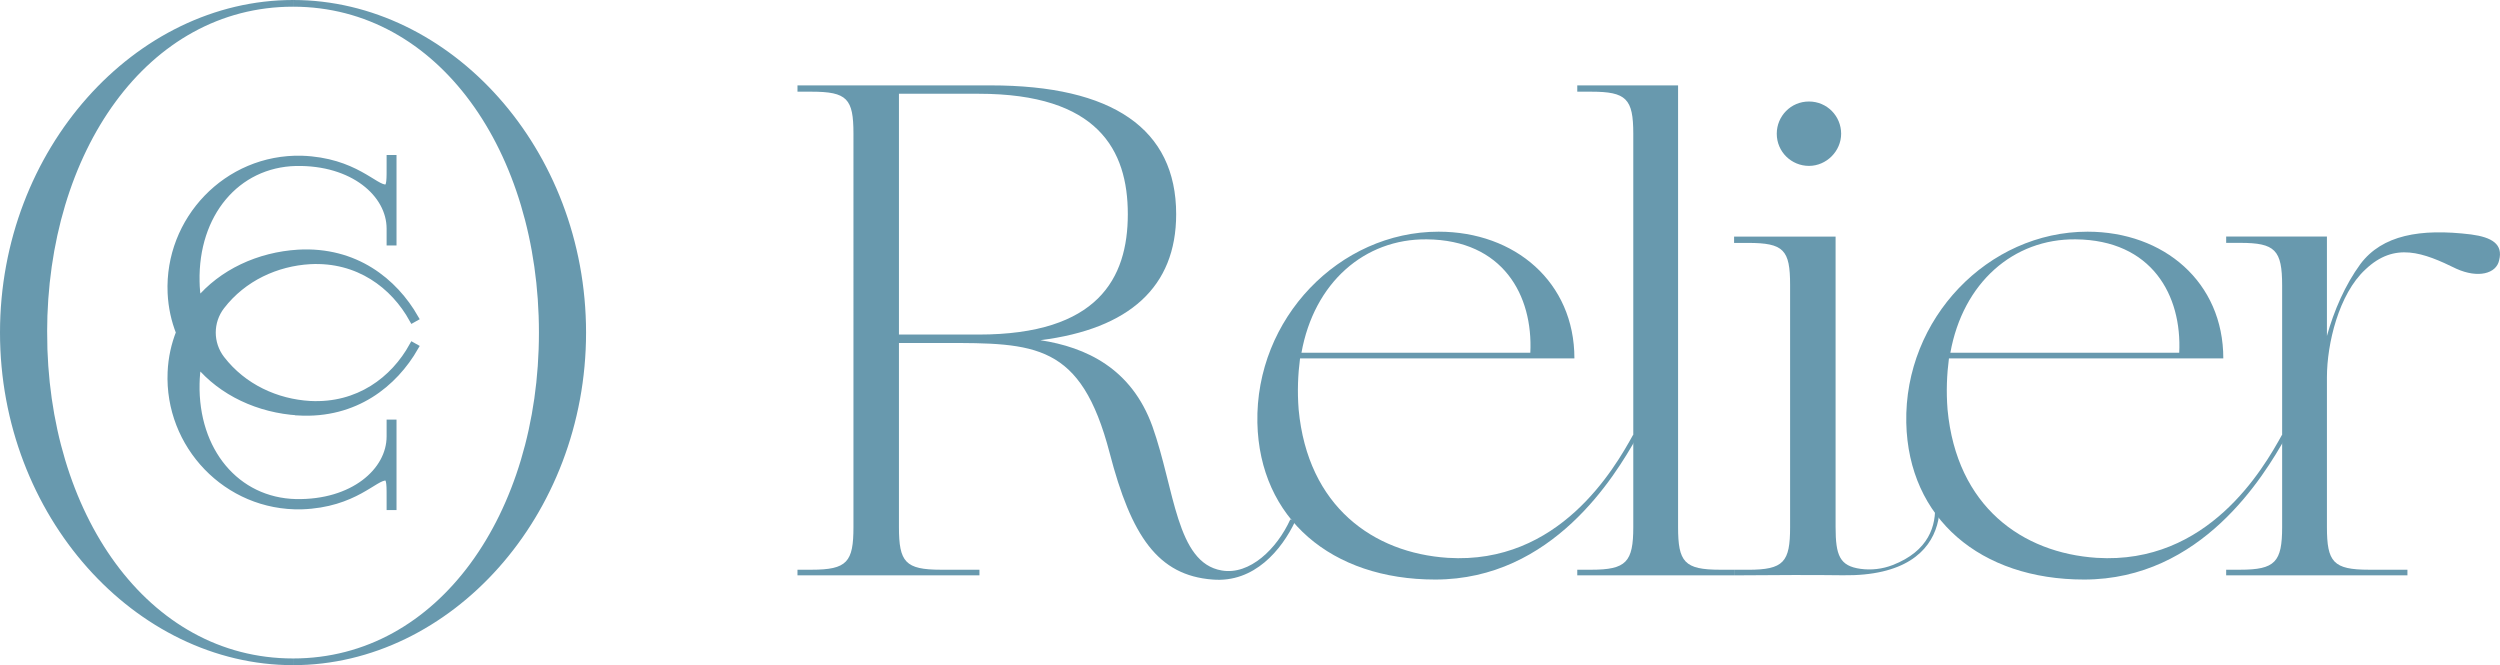
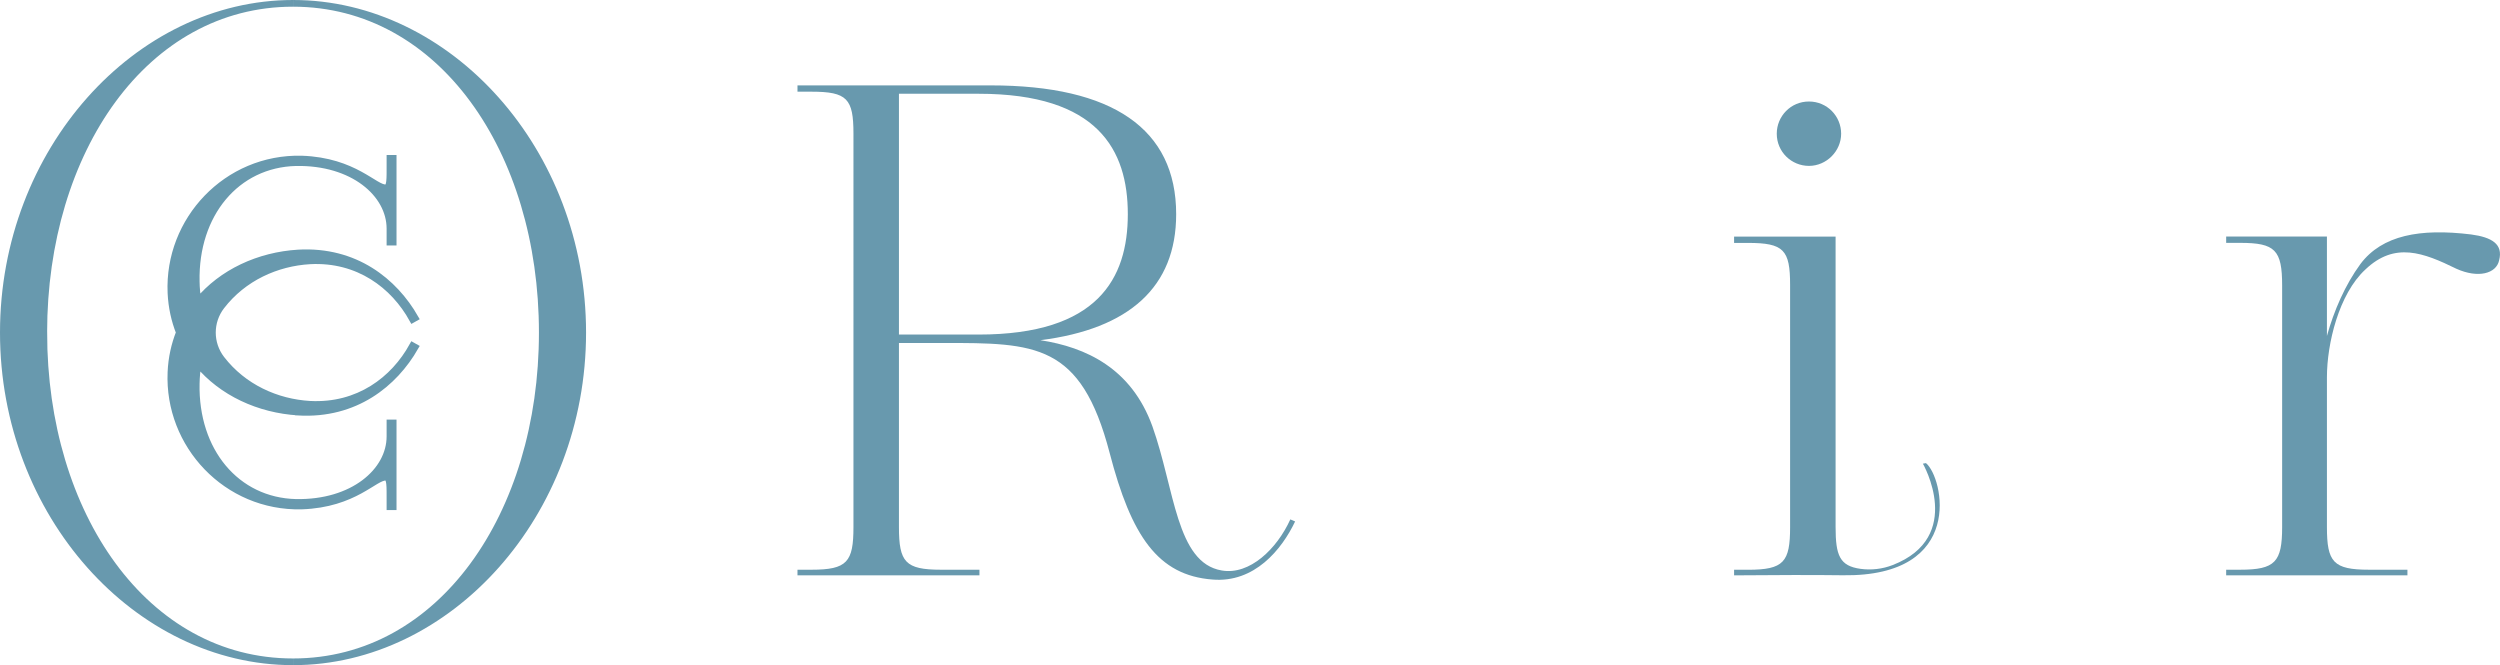
<svg xmlns="http://www.w3.org/2000/svg" id="_レイヤー_1" viewBox="0 0 567.69 151.05">
  <defs>
    <style>.cls-1{stroke:#6899ae;stroke-miterlimit:10;stroke-width:1.52px;}.cls-1,.cls-2{fill:#6899ae;}</style>
  </defs>
  <path class="cls-2" d="M294.09,118.41c-3.02,6.36-9.22,13.99-18.76,13.19-12.4-.95-18.44-9.85-23.36-28.77-6.52-24.95-16.85-24.95-37.83-24.95h-10.01v41.8c0,7.95,1.43,9.69,9.54,9.69h8.74v1.27h-41.32v-1.27h3.18c8.1,0,9.53-1.75,9.53-9.69V30.36c0-7.95-1.43-9.54-9.53-9.54h-3.18v-1.43h43.87c27.65,0,42.12,9.85,42.12,29.25,0,16.53-10.65,26.06-30.83,28.61,10.33,1.59,20.66,6.36,25.43,19.55,5.09,14.3,5.4,30.99,15.74,32.74,6.36,1.11,12.56-4.93,15.58-11.6l1.11.48ZM204.13,75.97h18.12c27.02,0,33.85-12.72,33.85-27.34s-6.83-27.34-33.85-27.34h-18.12v54.67Z" />
-   <path class="cls-2" d="M371.66,99.34c-4.93,8.74-19.07,32.26-45.77,32.26-23.52,0-39.89-13.83-40.37-35.6-.48-23.68,18.6-43.39,41.16-43.39,17.32,0,30.83,11.44,30.83,28.77h-62.3c-.48,3.66-.64,7.47-.32,11.6,2.07,22.09,17.01,32.58,33.85,33.69,25.27,1.59,37.83-20.18,42.12-27.97l.8.64ZM295.53,80.1h51.97c.64-13.03-6.2-25.59-23.52-25.75-14.15-.16-25.59,9.85-28.45,25.75Z" />
-   <path class="cls-2" d="M393.76,129.37v1.27h-35.6v-1.27h3.18c7.95,0,9.54-1.75,9.54-9.69V30.36c0-7.95-1.59-9.54-9.54-9.54h-3.18v-1.43h22.89v100.29c0,7.95,1.43,9.69,9.54,9.69h3.18Z" />
  <path class="cls-2" d="M436.64,105.29l.7-.13c3.95,3.23,9.05,25.86-18.87,25.47-7.32-.1-14.83-.05-24.7.02v-1.27h3.18c8.11,0,9.54-1.75,9.54-9.69v-54.99c0-7.95-1.43-9.54-9.54-9.54h-3.18v-1.43h23.05v65.96c0,6.46.94,8.82,5.65,9.48,2.46.34,5,.04,7.31-.86,16.43-6.38,6.87-23.01,6.87-23.01ZM403.46,30.36c0-3.97,3.18-7.31,7.31-7.31s7.31,3.34,7.31,7.31-3.34,7.31-7.31,7.31-7.31-3.18-7.31-7.31Z" />
-   <path class="cls-2" d="M519.01,99.34c-4.93,8.74-19.07,32.26-45.77,32.26-23.52,0-39.89-13.83-40.37-35.6-.48-23.68,18.59-43.39,41.16-43.39,17.32,0,30.83,11.44,30.83,28.77h-62.3c-.48,3.66-.64,7.47-.32,11.6,2.07,22.09,17.01,32.58,33.85,33.69,25.27,1.59,37.83-20.18,42.12-27.97l.79.64ZM442.88,80.1h51.97c.64-13.03-6.2-25.59-23.52-25.75-14.14-.16-25.59,9.85-28.45,25.75Z" />
  <path class="cls-2" d="M567.49,59.12c-.64,3.02-4.77,4.13-9.7,1.91-7.47-3.66-13.99-6.2-20.66.16-6.04,5.56-8.74,16.85-8.74,24.48v34.01c0,7.95,1.43,9.69,9.54,9.69h8.74v1.27h-41.16v-1.27h3.18c7.95,0,9.53-1.75,9.53-9.69v-54.83c0-8.1-1.59-9.7-9.53-9.7h-3.18v-1.43h22.88v22.57c1.59-5.72,4.13-11.6,7.63-16.37,4.93-6.52,13.51-8.1,25.11-6.68,4.77.64,7.31,2.23,6.36,5.88Z" />
  <path class="cls-1" d="M67.76,93.59c12.89.73,21.76-6.45,26.51-14.75l-.57-.32c-4.27,7.74-12.33,13.86-23.29,13.29-7.6-.43-15.16-3.84-20.13-10.29-2.73-3.55-2.73-8.46,0-12,4.97-6.45,12.53-9.86,20.13-10.29,10.96-.57,19.02,5.56,23.29,13.29l.57-.32c-4.75-8.3-13.62-15.47-26.51-14.75-8.97.54-17.38,4.42-22.81,10.98-.21-1.44-.37-2.92-.39-4.5-.32-15.31,9.11-26.67,22.64-27,12.97-.24,21.35,7.09,21.35,14.99v3.06h.73v-19.02h-.73v1.13c0,3.71.08,5.4-.89,5.56-2.5.24-7.09-6.12-19.18-6.53-17-.4-30.38,13.86-29.66,30.38.15,3.27.83,6.27,1.91,9.01-1.08,2.74-1.77,5.74-1.91,9.01-.72,16.52,12.65,30.78,29.66,30.38,12.09-.4,16.68-6.77,19.18-6.53.97.16.89,1.85.89,5.56v1.13h.73v-19.02h-.73v3.06c0,7.9-8.38,15.23-21.35,14.99-13.54-.32-22.97-11.68-22.64-27,.03-1.57.18-3.06.39-4.5,5.43,6.56,13.85,10.44,22.81,10.98Z" />
  <path class="cls-1" d="M9.94,75.52C9.94,34.23,32.92.76,66.54.76,31.22.76.76,34.23.76,75.52s30.46,74.76,65.78,74.76c-33.61,0-56.6-33.47-56.6-74.76Z" />
  <path class="cls-1" d="M66.54.76c33.61,0,56.6,33.47,56.6,74.76s-22.98,74.76-56.6,74.76c35.31,0,65.78-33.47,65.78-74.76S101.85.76,66.54.76Z" />
</svg>